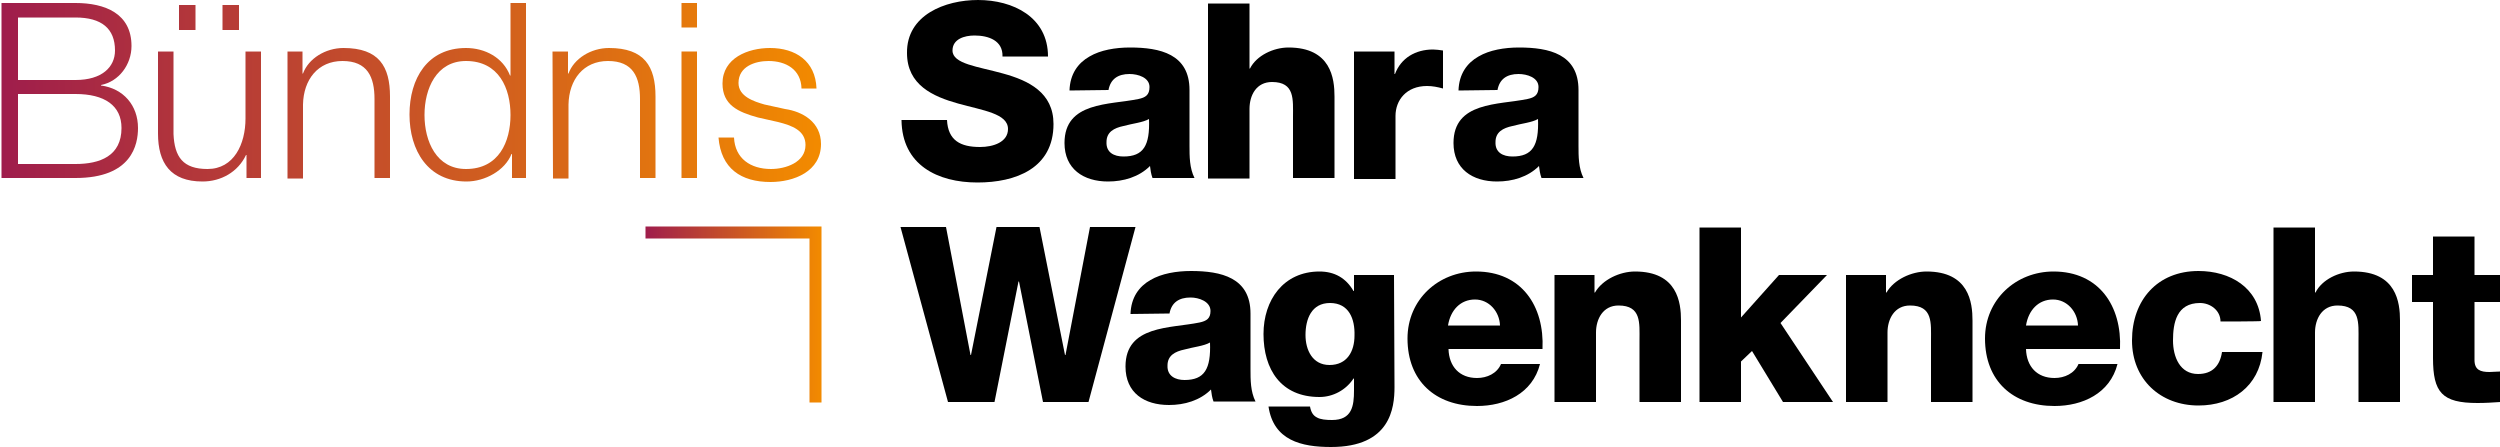
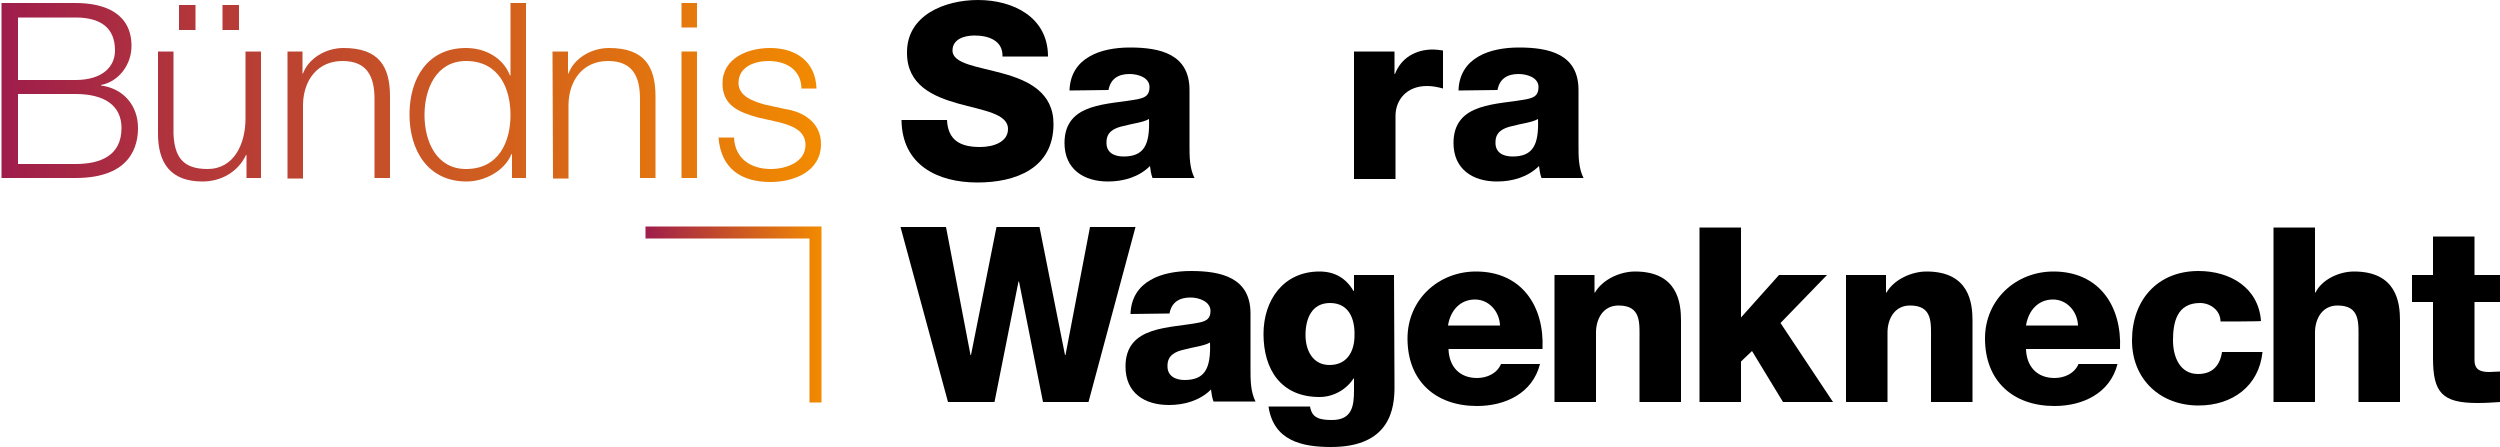
<svg xmlns="http://www.w3.org/2000/svg" version="1.1" id="Ebene_1" x="0px" y="0px" viewBox="0 0 500 89.4" style="enable-background:new 0 0 500 89.4;" xml:space="preserve">
  <style type="text/css">
	.st0{fill:url(#SVGID_1_);}
	.st1{fill:url(#SVGID_00000128473627088035682760000001339421092683873667_);}
	.st2{fill:url(#SVGID_00000014604773127289724940000007447860296660880810_);}
	.st3{fill:url(#SVGID_00000121982380133775284880000000605867832665549213_);}
	.st4{fill:url(#SVGID_00000079458961134612034060000004196467970176045480_);}
	.st5{fill:url(#SVGID_00000112601570326754275170000000323070732358306184_);}
	.st6{fill:url(#SVGID_00000017513759756525237190000010610192407369563273_);}
	.st7{fill:none;stroke:url(#SVGID_00000176743783477200834030000013628802889157344948_);stroke-width:2.4;stroke-miterlimit:10;}
</style>
  <g id="Claim">
</g>
  <g id="Name">
    <g>
      <g>
        <linearGradient id="SVGID_1_" gradientUnits="userSpaceOnUse" x1="0.26" y1="770.749" x2="164.259" y2="770.749" gradientTransform="matrix(1 0 0 1 0 -752.614)">
          <stop offset="0" style="stop-color:#9F1D4C" />
          <stop offset="0.996" style="stop-color:#F28A00" />
          <stop offset="1" style="stop-color:#F28A00" />
        </linearGradient>
        <path class="st0" d="M0.3,0.6h14.8c5.9,0,11.2,2.1,11.2,8.6c0,3.7-2.5,7.1-6.1,7.8v0.1c4.5,0.6,7.4,4,7.4,8.5     c0,3.3-1.2,10-12.5,10H0.3V0.6z M3.6,16h11.5c5.3,0,7.9-2.6,7.9-5.9c0-4.4-2.7-6.6-7.9-6.6H3.6V16z M3.6,32.8h11.5     c4.9,0,9.2-1.6,9.2-7.2c0-4.5-3.4-6.8-9.2-6.8H3.6V32.8z" />
        <linearGradient id="SVGID_00000101082920500062404870000002725509818417633962_" gradientUnits="userSpaceOnUse" x1="0.263" y1="771.304" x2="164.262" y2="771.304" gradientTransform="matrix(1 0 0 1 0 -752.614)">
          <stop offset="0" style="stop-color:#9F1D4C" />
          <stop offset="0.996" style="stop-color:#F28A00" />
          <stop offset="1" style="stop-color:#F28A00" />
        </linearGradient>
        <path style="fill:url(#SVGID_00000101082920500062404870000002725509818417633962_);" d="M52.1,35.6h-2.8v-4.6h-0.1     c-1.6,3.4-5,5.3-8.7,5.3c-6.4,0-8.9-3.7-8.9-9.6V10.3h3.1v16.5c0.2,4.6,1.9,7,6.8,7c5.3,0,7.6-5,7.6-10.1V10.3h3.1V35.6z M35.8,6     V1h3.3V6C39.2,6,35.8,6,35.8,6z M44.5,6V1h3.3V6C47.8,6,44.5,6,44.5,6z" />
        <linearGradient id="SVGID_00000133499503972111645400000001118995541327186560_" gradientUnits="userSpaceOnUse" x1="0.263" y1="775.229" x2="164.262" y2="775.229" gradientTransform="matrix(1 0 0 1 0 -752.614)">
          <stop offset="0" style="stop-color:#9F1D4C" />
          <stop offset="0.996" style="stop-color:#F28A00" />
          <stop offset="1" style="stop-color:#F28A00" />
        </linearGradient>
        <path style="fill:url(#SVGID_00000133499503972111645400000001118995541327186560_);" d="M57.4,10.3h3.1v4.4h0.1     c1.1-3,4.5-5.1,8.1-5.1c7.1,0,9.3,3.7,9.3,9.7v16.3h-3.1V19.8c0-4.4-1.4-7.6-6.4-7.6c-4.9,0-7.8,3.7-7.9,8.7v14.8h-3.1V10.3z" />
        <linearGradient id="SVGID_00000170267317992379136020000005574543317278964889_" gradientUnits="userSpaceOnUse" x1="0.263" y1="771.114" x2="164.262" y2="771.114" gradientTransform="matrix(1 0 0 1 0 -752.614)">
          <stop offset="0" style="stop-color:#9F1D4C" />
          <stop offset="0.996" style="stop-color:#F28A00" />
          <stop offset="1" style="stop-color:#F28A00" />
        </linearGradient>
        <path style="fill:url(#SVGID_00000170267317992379136020000005574543317278964889_);" d="M105.2,35.6h-2.8v-4.8h-0.1     c-1.3,3.3-5.3,5.5-9,5.5c-7.7,0-11.4-6.2-11.4-13.4S85.5,9.6,93.2,9.6c3.8,0,7.4,1.9,8.8,5.5h0.1V0.6h3.1     C105.2,0.6,105.2,35.6,105.2,35.6z M93.2,33.8c6.6,0,8.9-5.5,8.9-10.8s-2.3-10.8-8.9-10.8c-5.9,0-8.3,5.5-8.3,10.8     S87.3,33.8,93.2,33.8z" />
        <linearGradient id="SVGID_00000096774463542478459900000012801678750307961478_" gradientUnits="userSpaceOnUse" x1="0.263" y1="775.229" x2="164.262" y2="775.229" gradientTransform="matrix(1 0 0 1 0 -752.614)">
          <stop offset="0" style="stop-color:#9F1D4C" />
          <stop offset="0.996" style="stop-color:#F28A00" />
          <stop offset="1" style="stop-color:#F28A00" />
        </linearGradient>
        <path style="fill:url(#SVGID_00000096774463542478459900000012801678750307961478_);" d="M110.5,10.3h3.1v4.4h0.1     c1.1-3,4.5-5.1,8.1-5.1c7.1,0,9.3,3.7,9.3,9.7v16.3h-3.1V19.8c0-4.4-1.4-7.6-6.4-7.6c-4.9,0-7.8,3.7-7.9,8.7v14.8h-3.1     L110.5,10.3L110.5,10.3z" />
        <linearGradient id="SVGID_00000166650635869119041530000009126456793042954942_" gradientUnits="userSpaceOnUse" x1="0.263" y1="770.744" x2="164.262" y2="770.744" gradientTransform="matrix(1 0 0 1 0 -752.614)">
          <stop offset="0" style="stop-color:#9F1D4C" />
          <stop offset="0.996" style="stop-color:#F28A00" />
          <stop offset="1" style="stop-color:#F28A00" />
        </linearGradient>
        <path style="fill:url(#SVGID_00000166650635869119041530000009126456793042954942_);" d="M136.3,0.6h3.1v4.9h-3.1V0.6z      M136.3,10.3h3.1v25.3h-3.1V10.3z" />
        <linearGradient id="SVGID_00000179636334124142592410000008150771770202896056_" gradientUnits="userSpaceOnUse" x1="0.263" y1="775.589" x2="164.262" y2="775.589" gradientTransform="matrix(1 0 0 1 0 -752.614)">
          <stop offset="0" style="stop-color:#9F1D4C" />
          <stop offset="0.996" style="stop-color:#F28A00" />
          <stop offset="1" style="stop-color:#F28A00" />
        </linearGradient>
        <path style="fill:url(#SVGID_00000179636334124142592410000008150771770202896056_);" d="M160.3,17.7c-0.1-3.8-3.1-5.5-6.6-5.5     c-2.7,0-6,1.1-6,4.4c0,2.7,3.1,3.7,5.2,4.3l4.1,0.9c3.5,0.5,7.2,2.6,7.2,7c0,5.5-5.4,7.6-10.1,7.6c-5.9,0-9.9-2.7-10.4-8.9h3.1     c0.2,4.2,3.3,6.3,7.4,6.3c2.9,0,6.9-1.3,6.9-4.8c0-2.9-2.7-3.9-5.5-4.6l-4-0.9c-4-1.1-7.1-2.5-7.1-6.8c0-5.1,5.1-7.1,9.5-7.1     c5.1,0,9.1,2.6,9.3,8.1L160.3,17.7L160.3,17.7z" />
      </g>
    </g>
    <g>
      <path d="M189.4,24c0.2,4.1,2.7,5.4,6.6,5.4c2.7,0,5.6-1,5.6-3.6c0-3.1-5-3.7-10-5.1c-5-1.4-10.2-3.7-10.2-10.1    C181.3,3,189,0,195.6,0c7,0,14,3.4,14,11.3h-9.1c0.1-3.2-2.8-4.2-5.6-4.2c-2,0-4.4,0.7-4.4,3c0,2.7,5.1,3.2,10.1,4.6    c5.1,1.4,10.1,3.8,10.1,10.1c0,8.9-7.6,11.7-15.2,11.7c-8,0-15.1-3.5-15.2-12.5L189.4,24L189.4,24L189.4,24z" />
      <path d="M213.9,18.1c0.1-3.3,1.7-5.5,4-6.8c2.2-1.3,5.2-1.8,8.1-1.8c6,0,11.9,1.3,11.9,8.5v11.1c0,2.2,0,4.5,1,6.5h-8.4    c-0.3-0.8-0.4-1.6-0.5-2.4c-2.2,2.2-5.3,3.1-8.4,3.1c-4.9,0-8.7-2.5-8.7-7.7c0-8.3,9-7.6,14.8-8.8c1.4-0.3,2.2-0.8,2.2-2.4    c0-1.9-2.3-2.6-4-2.6c-2.3,0-3.8,1-4.2,3.2L213.9,18.1L213.9,18.1z M224.7,31.3c4,0,5.3-2.2,5.1-7.5c-1.2,0.7-3.3,0.9-5.1,1.4    c-1.9,0.4-3.4,1.2-3.4,3.2C221.2,30.5,222.8,31.3,224.7,31.3z" />
-       <path d="M241.6,0.7h8.3v13h0.1c1.3-2.6,4.7-4.2,7.7-4.2c8.5,0,9.2,6.2,9.2,9.8v16.3h-8.3V23.4c0-3.5,0.4-7-4.2-7    c-3.1,0-4.5,2.6-4.5,5.4v13.9h-8.3L241.6,0.7L241.6,0.7z" />
      <path d="M270.8,10.3h8.1v4.5h0.1c1.2-3.2,4.1-4.9,7.6-4.9c0.6,0,1.3,0.1,2,0.2v7.6c-1.1-0.3-2.1-0.5-3.2-0.5c-4.1,0-6.3,2.8-6.3,6    v12.6h-8.3L270.8,10.3L270.8,10.3z" />
      <path d="M291.7,18.1c0.1-3.3,1.7-5.5,4-6.8c2.2-1.3,5.2-1.8,8.1-1.8c6,0,11.9,1.3,11.9,8.5v11.1c0,2.2,0,4.5,1,6.5h-8.4    c-0.3-0.8-0.4-1.6-0.5-2.4c-2.2,2.2-5.3,3.1-8.4,3.1c-4.9,0-8.7-2.5-8.7-7.7c0-8.3,9-7.6,14.8-8.8c1.4-0.3,2.2-0.8,2.2-2.4    c0-1.9-2.3-2.6-4-2.6c-2.3,0-3.8,1-4.2,3.2L291.7,18.1L291.7,18.1z M302.5,31.3c4,0,5.3-2.2,5.1-7.5c-1.2,0.7-3.3,0.9-5.1,1.4    c-1.9,0.4-3.4,1.2-3.4,3.2C299,30.5,300.6,31.3,302.5,31.3z" />
      <path d="M217.7,80.4h-9.1l-4.8-24.1h-0.1l-4.8,24.1h-9.3l-9.5-35h9.1l4.9,25.6h0.1l5.1-25.6h8.6l5.1,25.6h0.1l4.9-25.6h9.1    L217.7,80.4z" />
      <path d="M226.1,62.8c0.1-3.3,1.7-5.5,4-6.8c2.2-1.3,5.2-1.8,8.1-1.8c6,0,11.9,1.3,11.9,8.5v11.1c0,2.2,0,4.5,1,6.5h-8.4    c-0.3-0.8-0.4-1.6-0.5-2.4c-2.2,2.2-5.3,3.1-8.4,3.1c-4.9,0-8.7-2.4-8.7-7.7c0-8.3,9-7.6,14.8-8.8c1.4-0.3,2.2-0.8,2.2-2.3    c0-1.9-2.3-2.7-4-2.7c-2.3,0-3.8,1-4.2,3.2L226.1,62.8L226.1,62.8z M236.9,76c4,0,5.3-2.2,5.1-7.5c-1.2,0.7-3.3,0.9-5.1,1.4    c-1.9,0.4-3.4,1.2-3.4,3.2C233.4,75.2,235.1,76,236.9,76z" />
      <path d="M278.9,77.4c0,4.2-0.8,12-12.7,12c-5.9,0-11.5-1.3-12.5-8.1h8.3c0.2,1.1,0.6,1.8,1.4,2.2c0.7,0.4,1.8,0.5,3,0.5    c4,0,4.4-2.8,4.4-5.9v-2.4h-0.1c-1.5,2.3-4.1,3.7-6.8,3.7c-7.7,0-11.2-5.5-11.2-12.6c0-6.8,4-12.5,11.2-12.5c3,0,5.3,1.3,6.8,3.9    h0.1V55h8L278.9,77.4L278.9,77.4z M266,60.6c-3.7,0-4.9,3.2-4.9,6.4c0,3,1.4,6,4.8,6c3.5,0,5-2.7,5-5.9    C271,63.8,269.8,60.6,266,60.6z" />
      <path d="M289.7,69.8c0.1,3.5,2.2,5.8,5.7,5.8c2,0,4-0.9,4.8-2.8h7.8c-1.5,5.9-7,8.4-12.6,8.4c-8.3,0-13.9-5-13.9-13.5    c0-7.8,6.2-13.4,13.7-13.4c9.1,0,13.7,6.9,13.3,15.5H289.7z M300,65.1c-0.1-2.8-2.2-5.2-5-5.2c-2.9,0-4.9,2.1-5.4,5.2H300z" />
      <path d="M310.8,55h8.1v3.5h0.1c1.5-2.6,5-4.2,8-4.2c8.5,0,9.2,6.2,9.2,9.8v16.3h-8.3V68.1c0-3.5,0.4-7-4.2-7    c-3.1,0-4.5,2.7-4.5,5.4v13.9h-8.3V55z" />
      <path d="M339.9,45.5h8.3v18l7.6-8.5h9.6l-9.3,9.6l10.5,15.8h-10l-6.2-10.2l-2.2,2.1v8.1h-8.3L339.9,45.5L339.9,45.5z" />
      <path d="M369.1,55h8.1v3.5h0.1c1.5-2.6,5-4.2,8-4.2c8.5,0,9.2,6.2,9.2,9.8v16.3h-8.3V68.1c0-3.5,0.4-7-4.2-7    c-3.1,0-4.5,2.7-4.5,5.4v13.9h-8.3V55z" />
      <path d="M405.2,69.8c0.1,3.5,2.2,5.8,5.7,5.8c2,0,4-0.9,4.8-2.8h7.8c-1.5,5.9-7,8.4-12.6,8.4c-8.3,0-13.9-5-13.9-13.5    c0-7.8,6.2-13.4,13.7-13.4c9.1,0,13.7,6.9,13.3,15.5H405.2z M415.6,65.1c-0.1-2.8-2.2-5.2-5-5.2c-2.9,0-4.9,2.1-5.4,5.2H415.6z" />
      <path d="M444.1,64.3c0-2.2-2-3.7-4.1-3.7c-4.7,0-5.4,4-5.4,7.5c0,3.3,1.4,6.7,5,6.7c2.9,0,4.4-1.7,4.8-4.4h8.1    c-0.7,6.8-6,10.7-12.8,10.7c-7.6,0-13.3-5.2-13.3-13c0-8.1,5.1-13.9,13.3-13.9c6.3,0,12,3.3,12.5,10    C452.2,64.3,444.1,64.3,444.1,64.3z" />
      <path d="M454.7,45.5h8.3v13h0.1c1.3-2.6,4.7-4.2,7.7-4.2c8.5,0,9.2,6.2,9.2,9.8v16.3h-8.3V68.1c0-3.5,0.4-7-4.2-7    c-3.1,0-4.5,2.7-4.5,5.4v13.9h-8.3V45.5z" />
      <path d="M500,60.4h-5.1V72c0,2,1.2,2.4,3,2.4c0.7,0,1.4-0.1,2.2-0.1v6.1c-1.5,0.1-3,0.2-4.6,0.2c-7.1,0-8.9-2.1-8.9-9V60.4h-4.2    V55h4.2v-7.7h8.3V55h5.1L500,60.4L500,60.4z" />
    </g>
  </g>
  <g id="grafische_Elemente">
    <linearGradient id="SVGID_00000122707574924499716940000010013409239442538114_" gradientUnits="userSpaceOnUse" x1="129.06" y1="815.544" x2="164.27" y2="815.544" gradientTransform="matrix(1 0 0 1 0 -752.614)">
      <stop offset="0" style="stop-color:#9F1D4C" />
      <stop offset="0.996" style="stop-color:#F28A00" />
      <stop offset="1" style="stop-color:#F28A00" />
    </linearGradient>
    <polyline style="fill:none;stroke:url(#SVGID_00000122707574924499716940000010013409239442538114_);stroke-width:2.4;stroke-miterlimit:10;" points="   129.1,46.5 163.1,46.5 163.1,80.5  " />
  </g>
</svg>